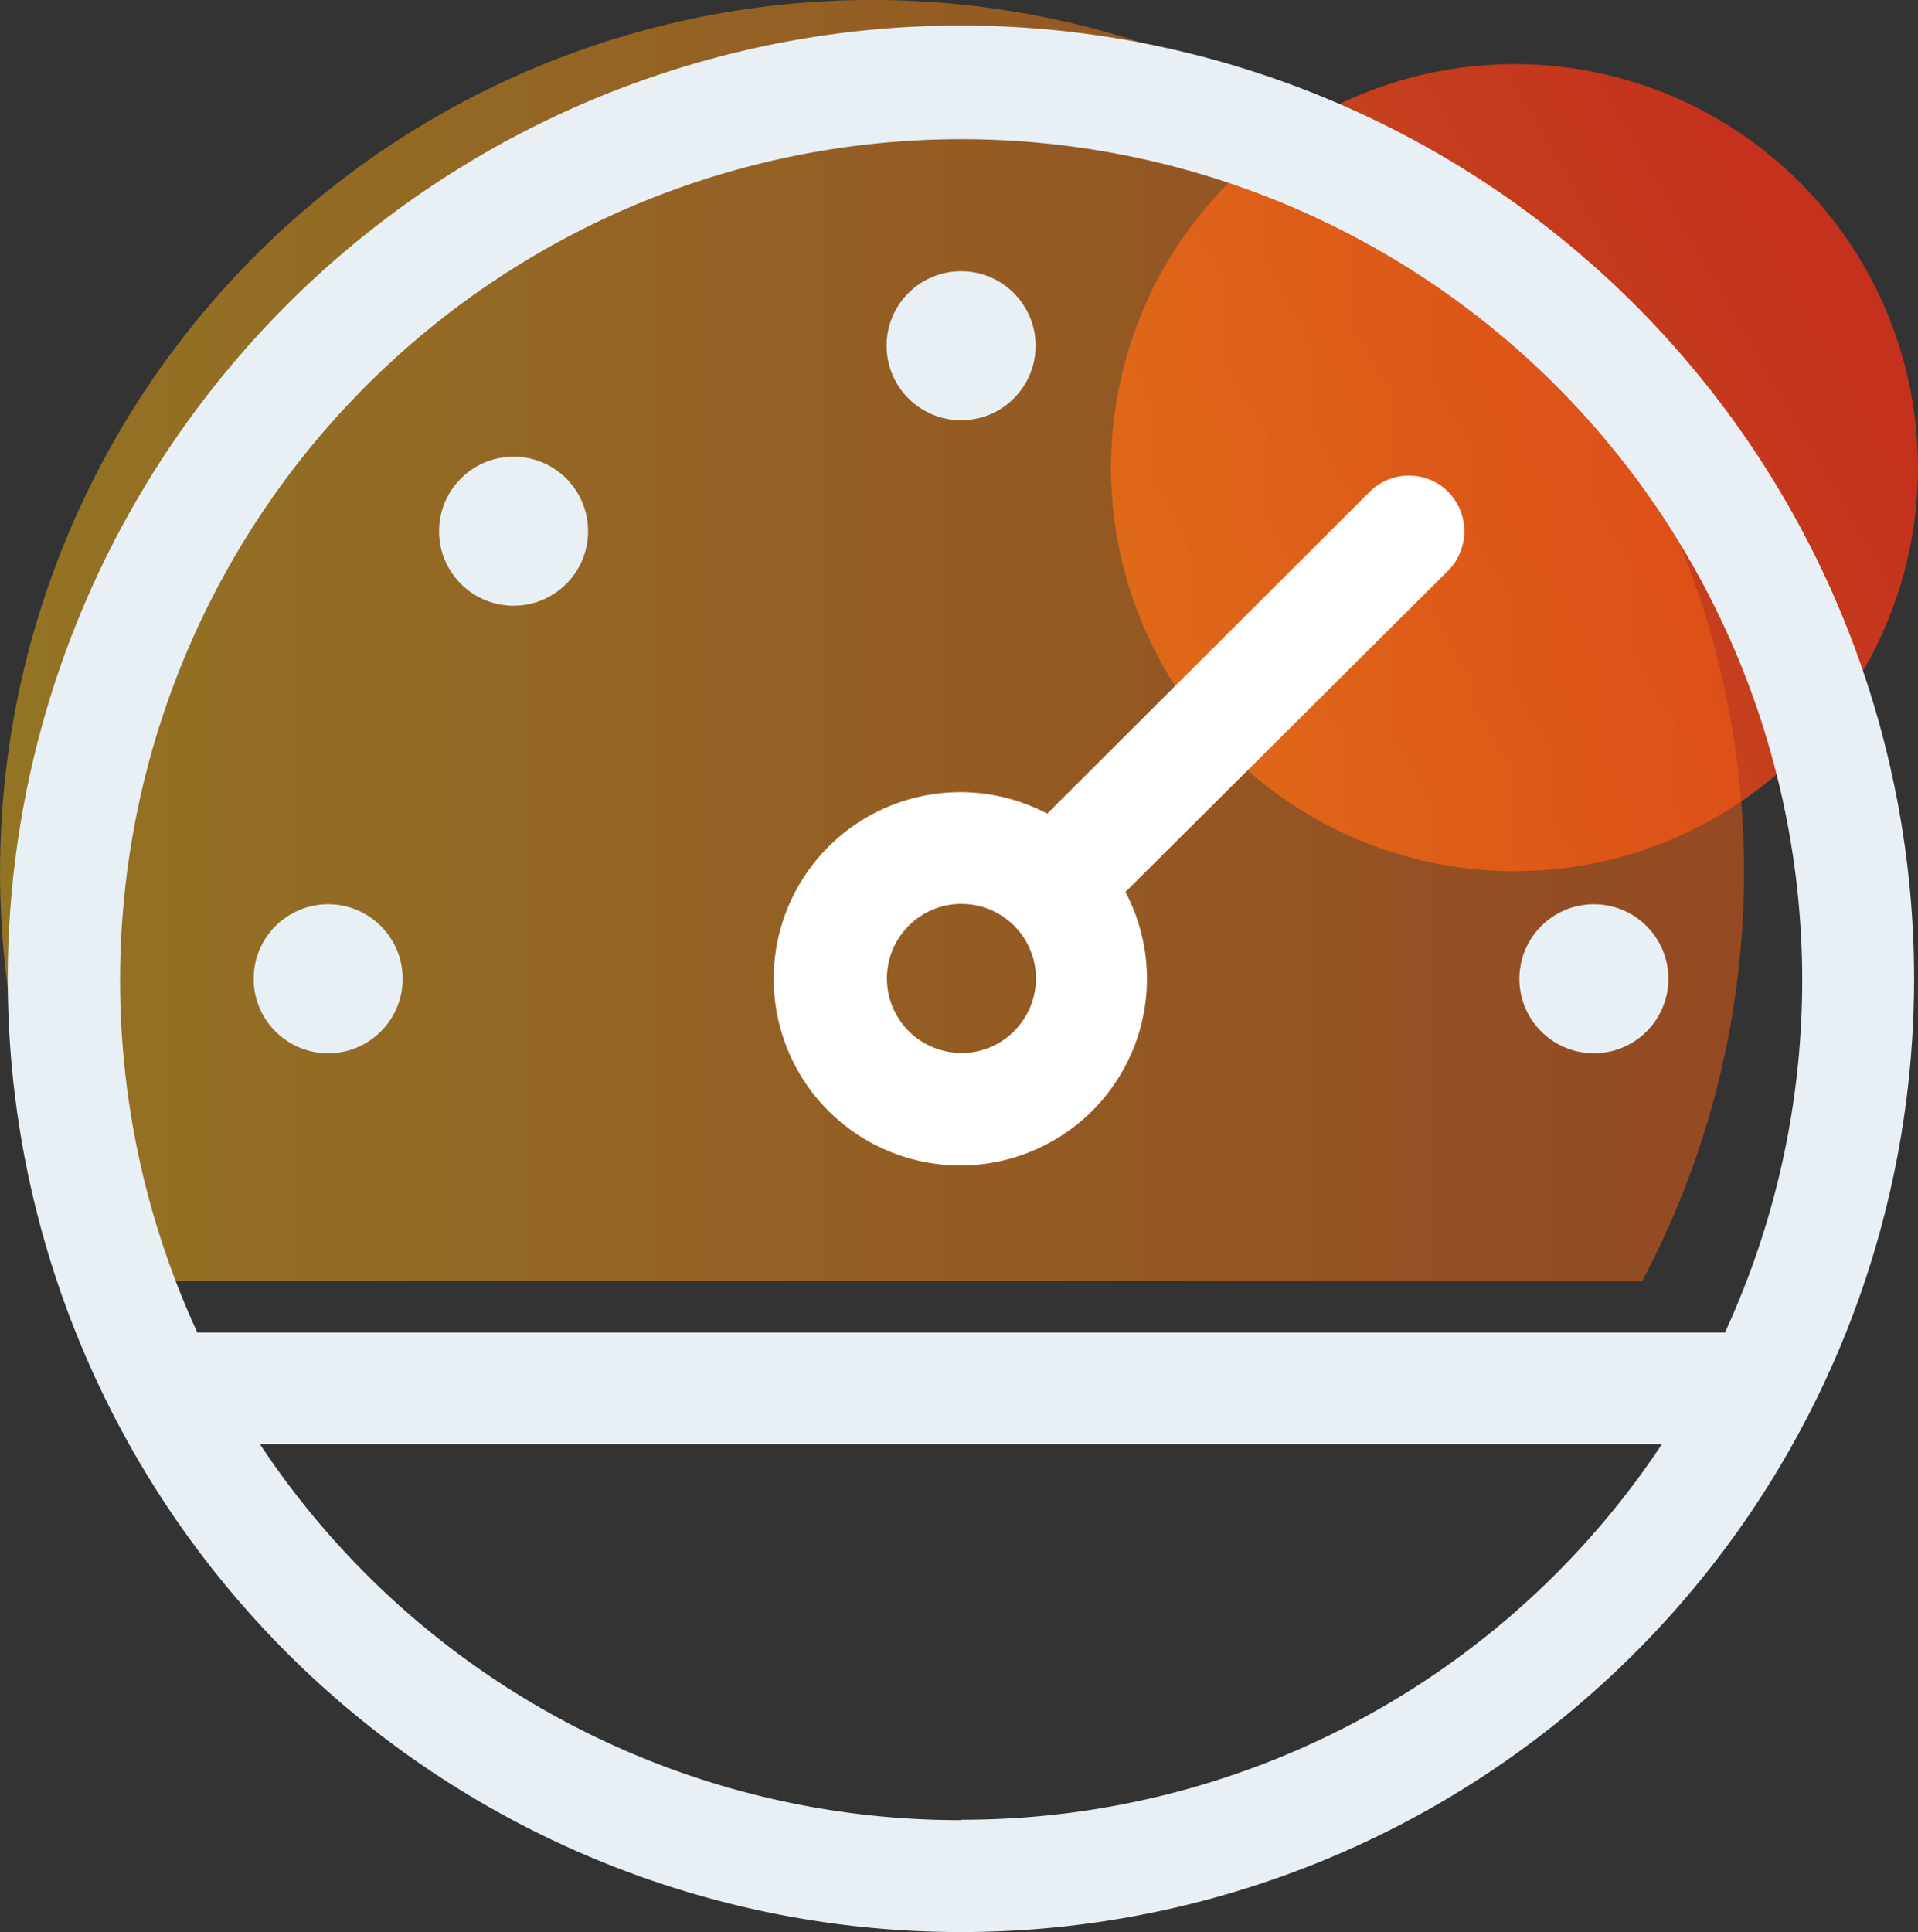
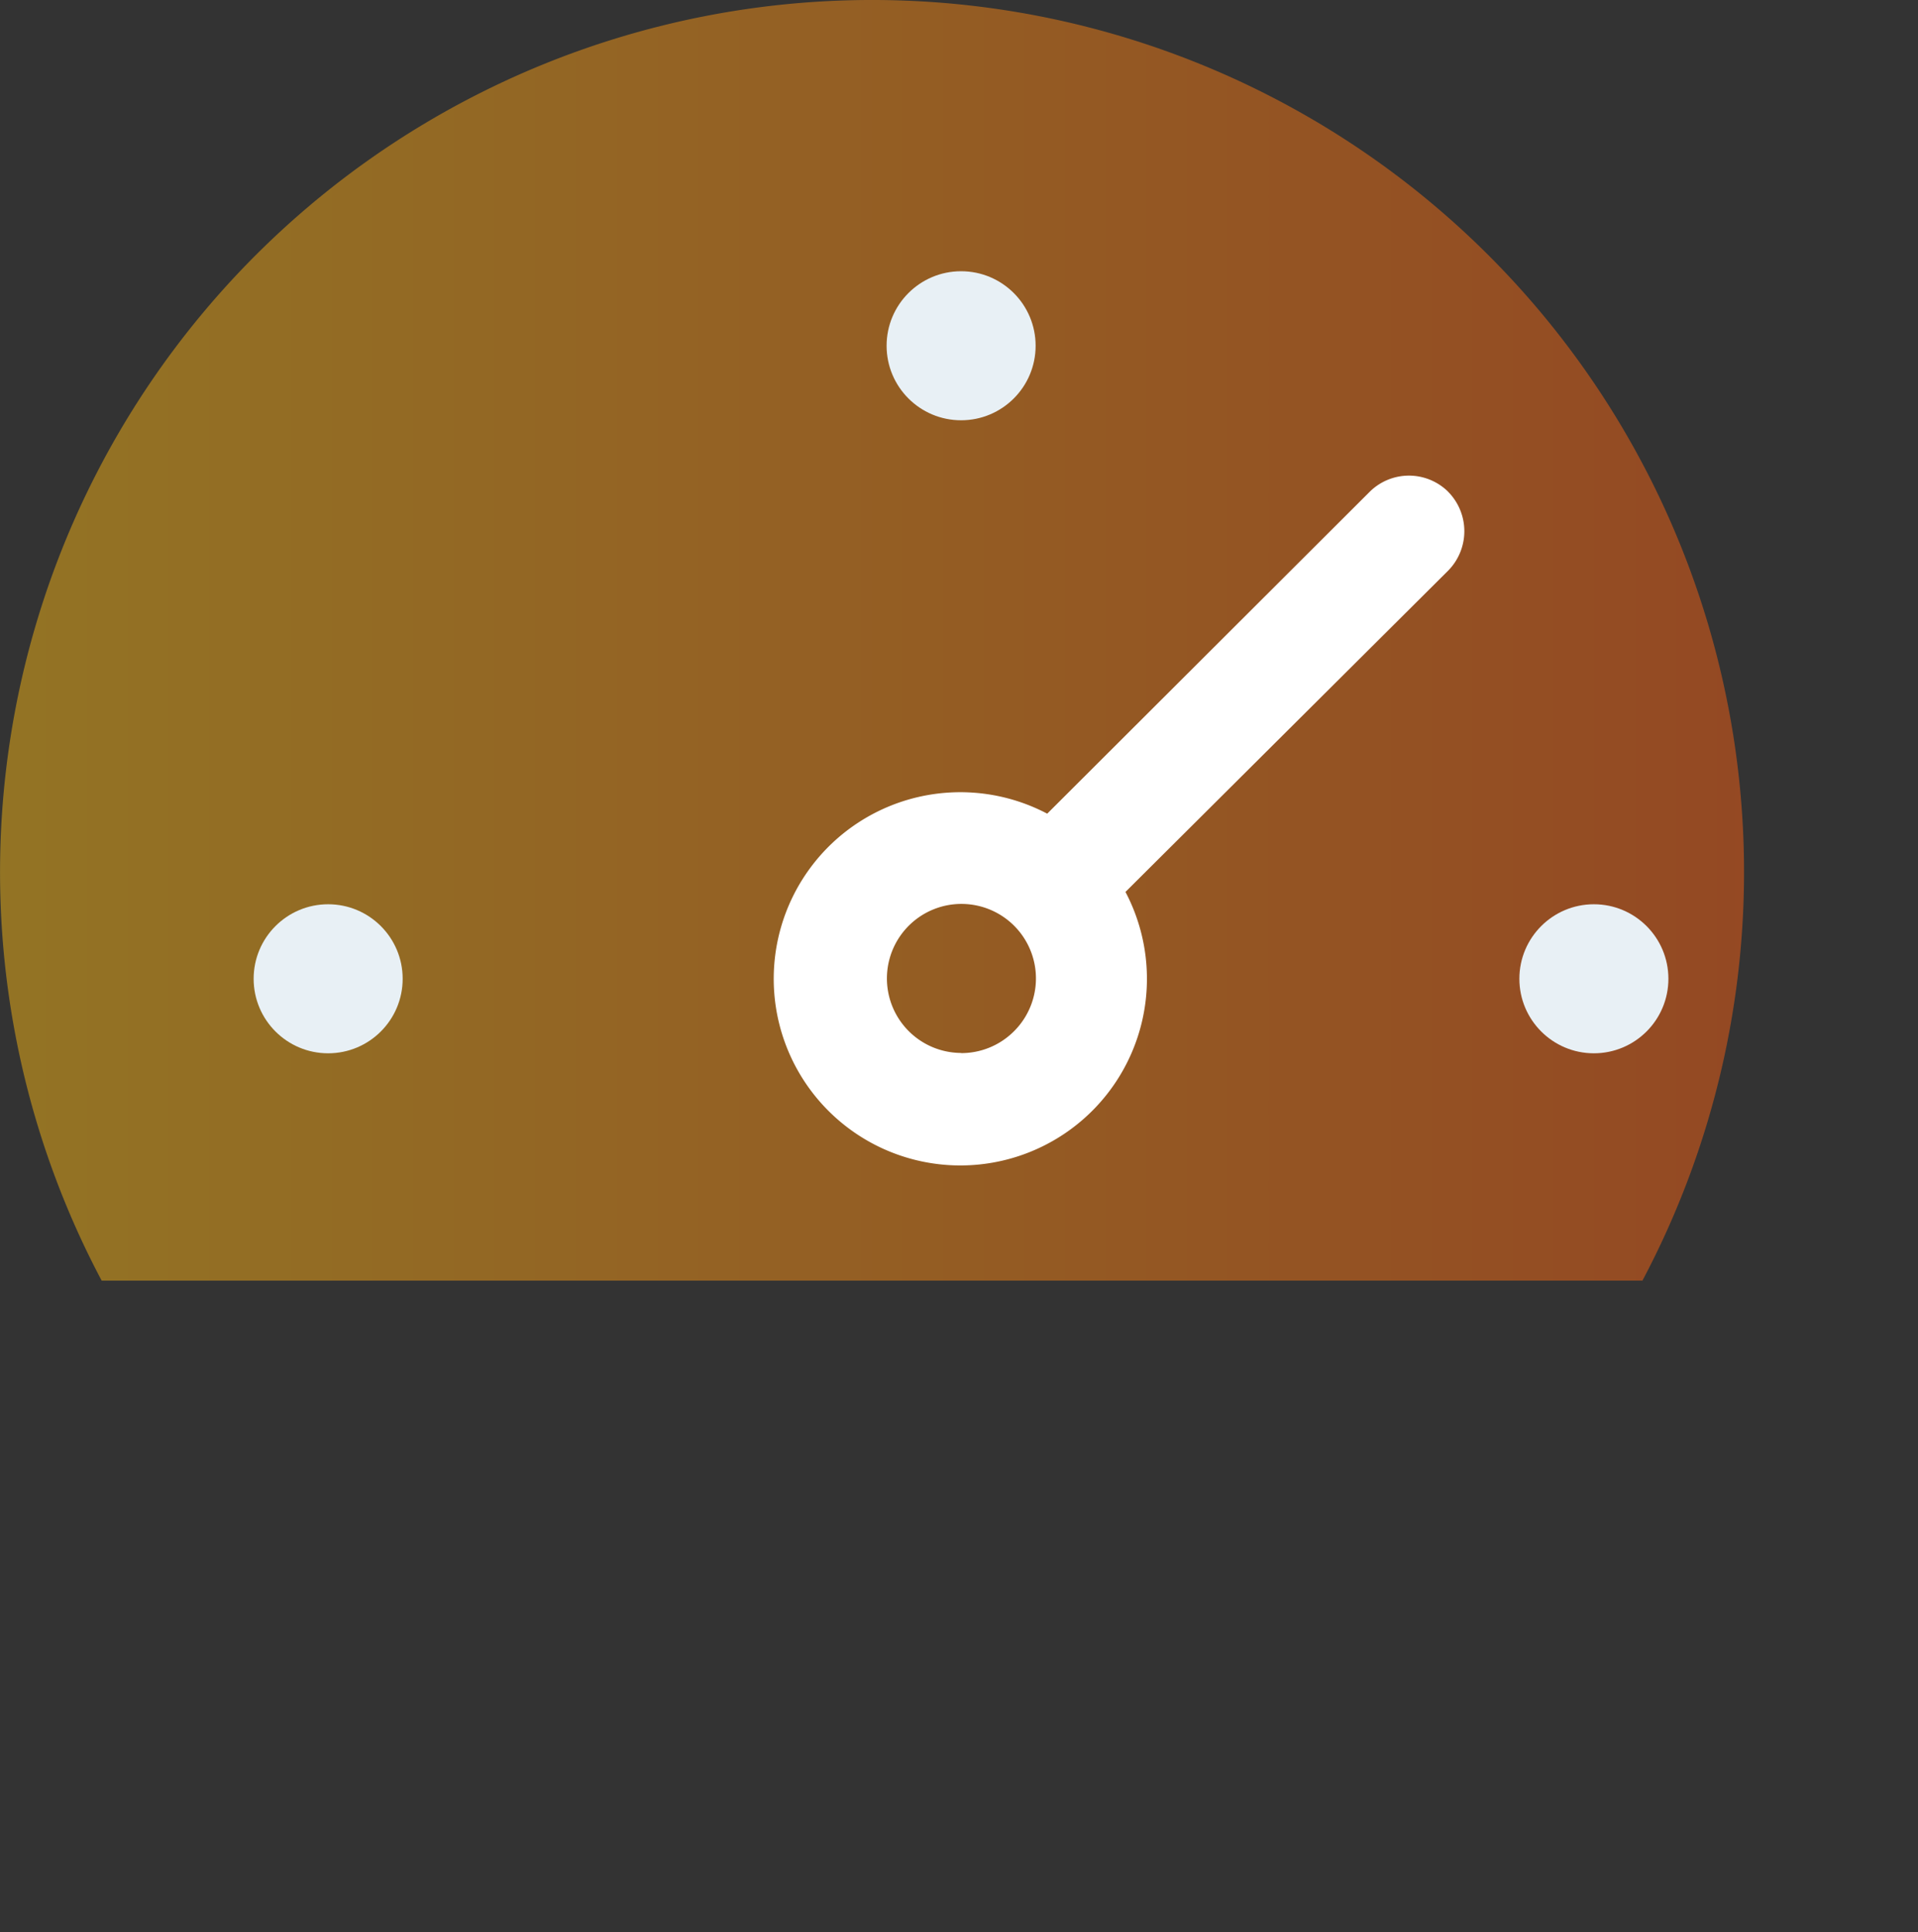
<svg xmlns="http://www.w3.org/2000/svg" id="expressify-icon-4" width="73.131" height="73.659" viewBox="0 0 73.131 73.659">
  <rect x="0" y="0" width="73.131" height="73.659" fill="#333333" stroke="none" />
  <defs>
    <linearGradient id="linear-gradient" x1="0.078" y1="0.744" x2="0.883" y2="0.279" gradientUnits="objectBoundingBox">
      <stop offset="0" stop-color="#f76014" />
      <stop offset="1" stop-color="#f43016" />
    </linearGradient>
    <linearGradient id="linear-gradient-2" y1="0.5" x2="0.999" y2="0.5" gradientUnits="objectBoundingBox">
      <stop offset="0" stop-color="#f4b516" />
      <stop offset="1" stop-color="#f76014" />
    </linearGradient>
  </defs>
  <g id="Layer_1" data-name="Layer 1">
-     <circle id="Ellipse_16" data-name="Ellipse 16" cx="15.386" cy="15.386" r="15.386" transform="translate(42.359 2.443)" opacity="0.75" fill="url(#linear-gradient)" />
    <path id="Path_13721" data-name="Path 13721" d="M62.655,48.8a33.248,33.248,0,1,0-58.746,0Z" transform="translate(-0.032 0.025)" opacity="0.5" fill="url(#linear-gradient-2)" />
-     <path id="Path_13722" data-name="Path 13722" d="M36.78,1.28A36.343,36.343,0,1,0,73.115,37.618,36.344,36.344,0,0,0,36.78,1.28Zm0,68.419A32.01,32.01,0,0,1,10.043,55.365H63.5A32,32,0,0,1,36.78,69.684ZM7.657,51.107a32.069,32.069,0,1,1,58.247,0Z" transform="translate(-0.133 -0.306)" fill="#e8f0f5" />
    <circle id="Ellipse_17" data-name="Ellipse 17" cx="2.841" cy="2.841" r="2.841" transform="translate(33.805 10.341)" fill="#e8f0f5" />
-     <circle id="Ellipse_18" data-name="Ellipse 18" cx="2.841" cy="2.841" r="2.841" transform="translate(16.741 17.411)" fill="#e8f0f5" />
    <circle id="Ellipse_19" data-name="Ellipse 19" cx="2.841" cy="2.841" r="2.841" transform="translate(9.671 34.475)" fill="#e8f0f5" />
    <circle id="Ellipse_20" data-name="Ellipse 20" cx="2.841" cy="2.841" r="2.841" transform="translate(57.932 34.475)" fill="#e8f0f5" />
    <path id="Path_13723" data-name="Path 13723" d="M65.3,24.9a2.126,2.126,0,0,0-2.983,0L50.016,37.177A7.115,7.115,0,1,0,53,40.161L65.3,27.915a2.14,2.14,0,0,0,0-3.013Zm-18.57,21.4a2.841,2.841,0,1,1,2.019-.827A2.841,2.841,0,0,1,46.734,46.306Z" transform="translate(-10.087 -6.156)" fill="#fff" />
  </g>
</svg>